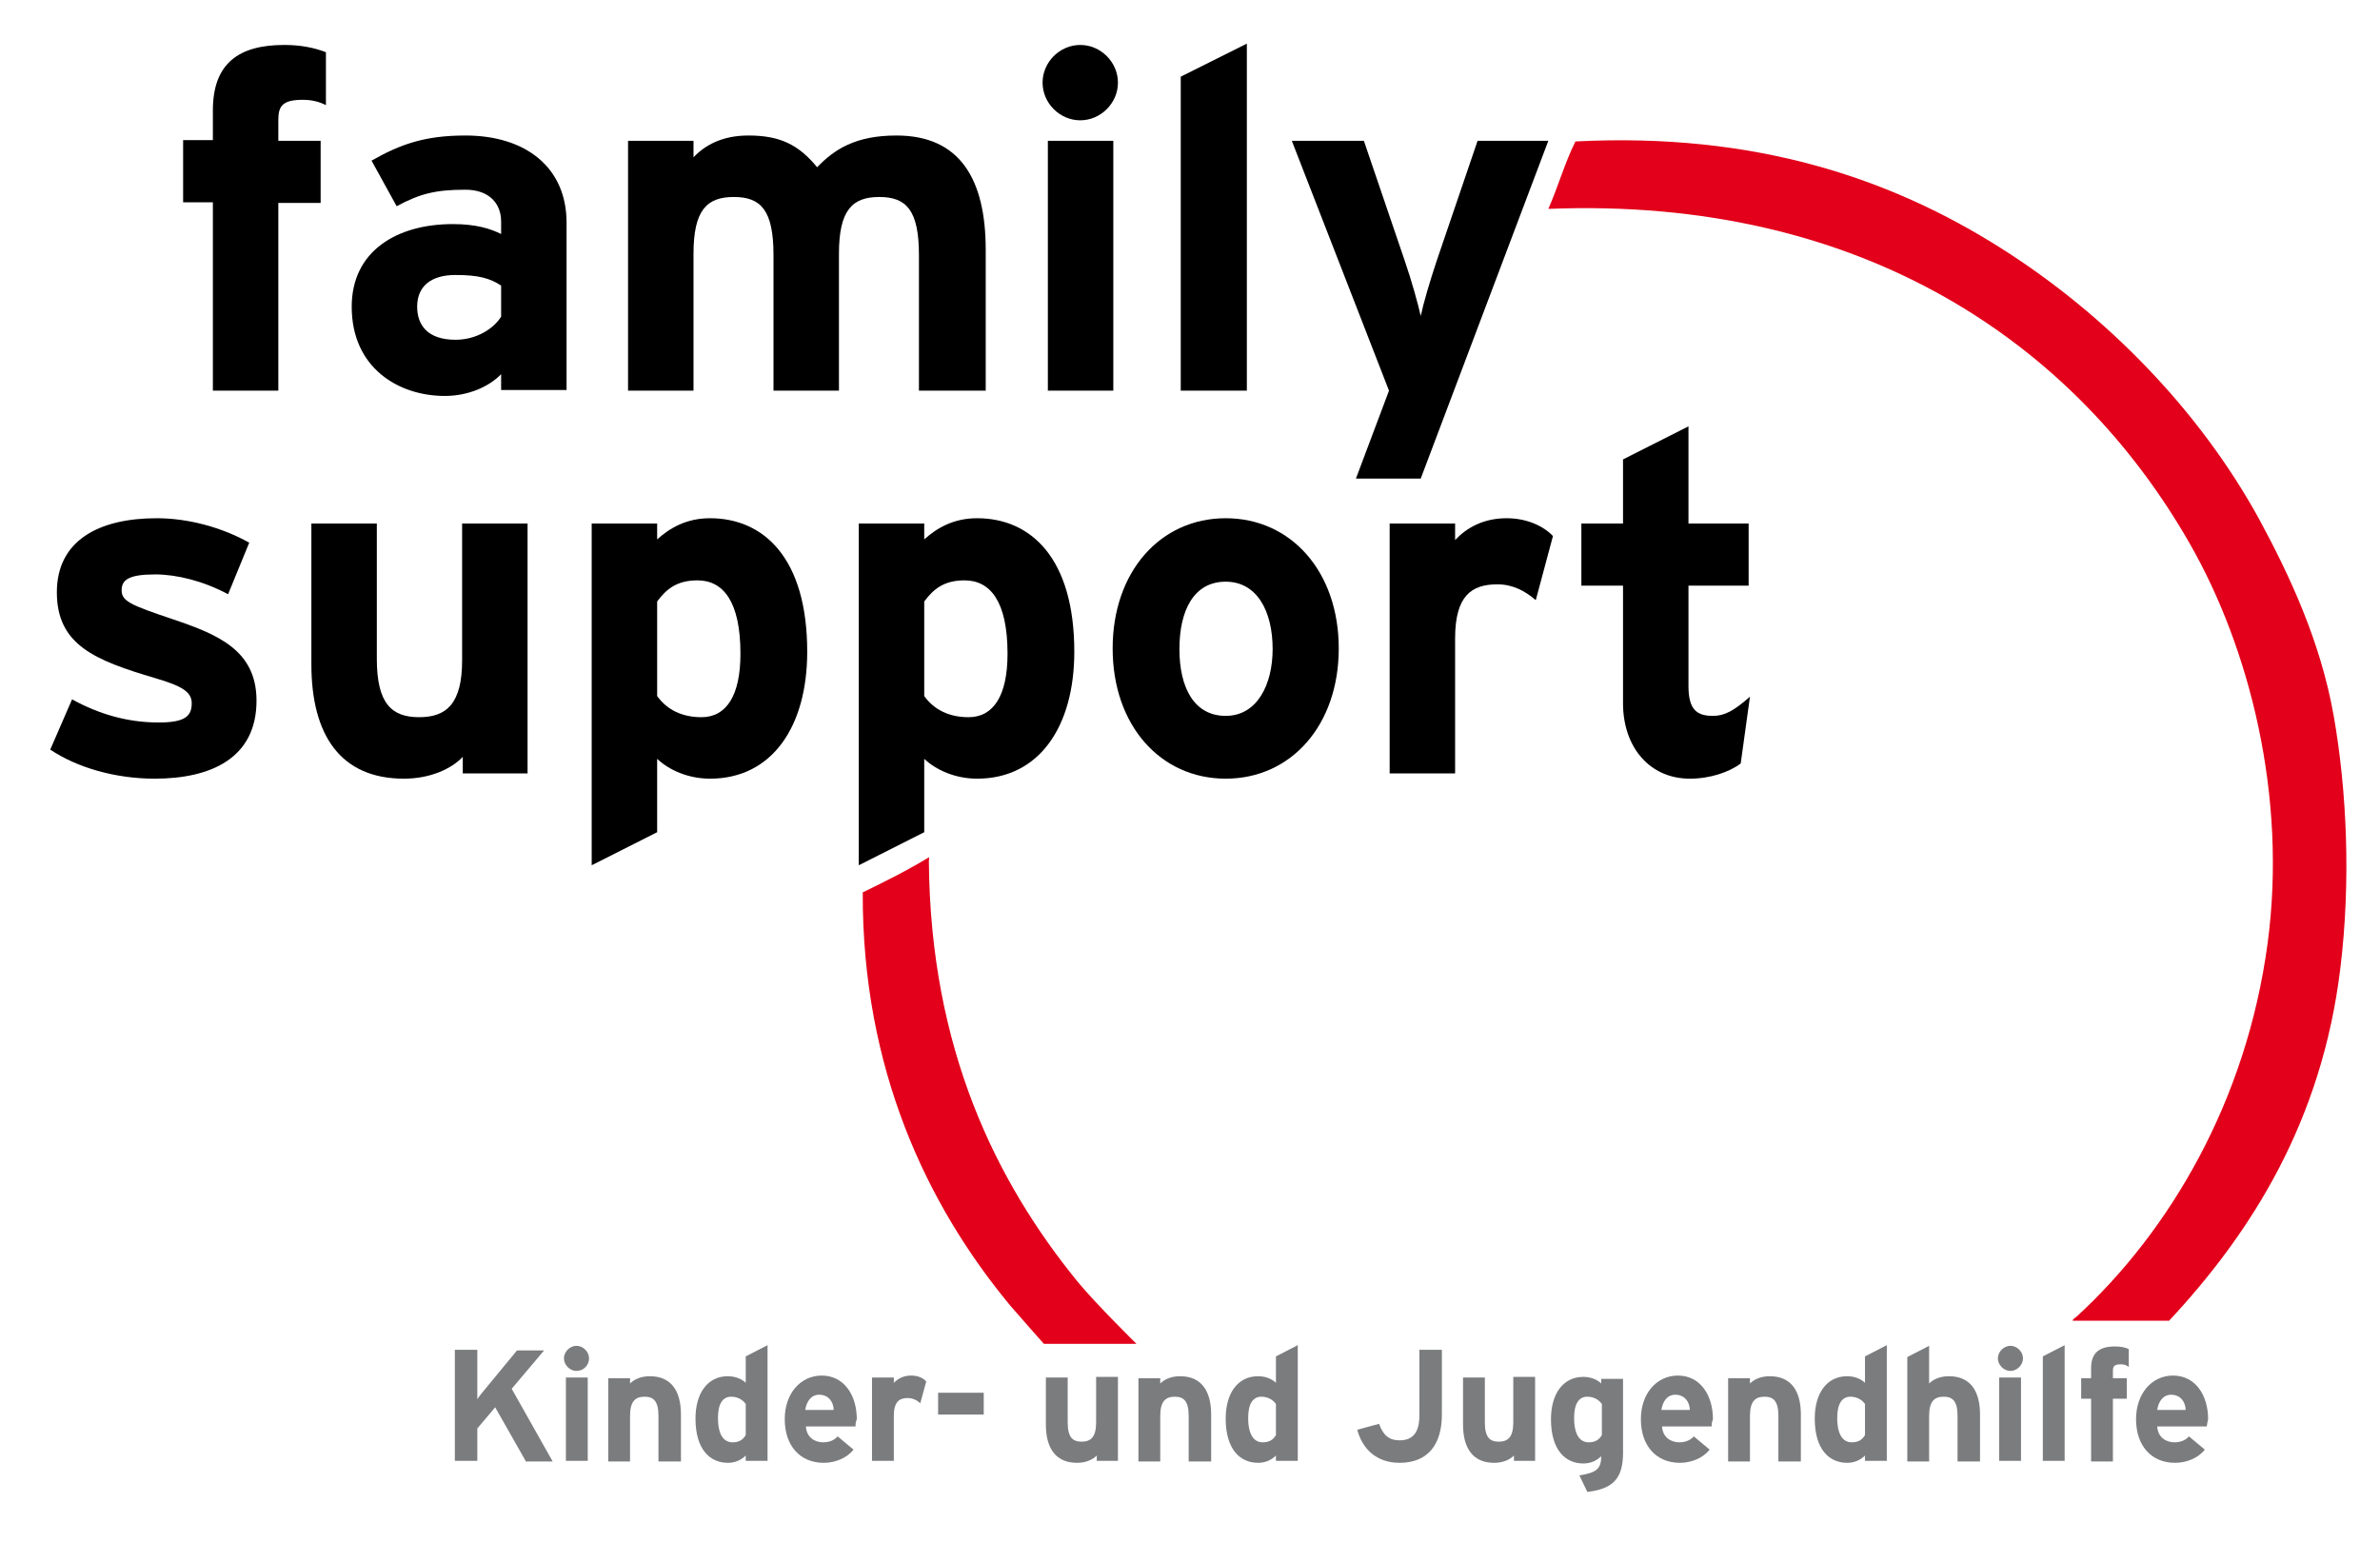
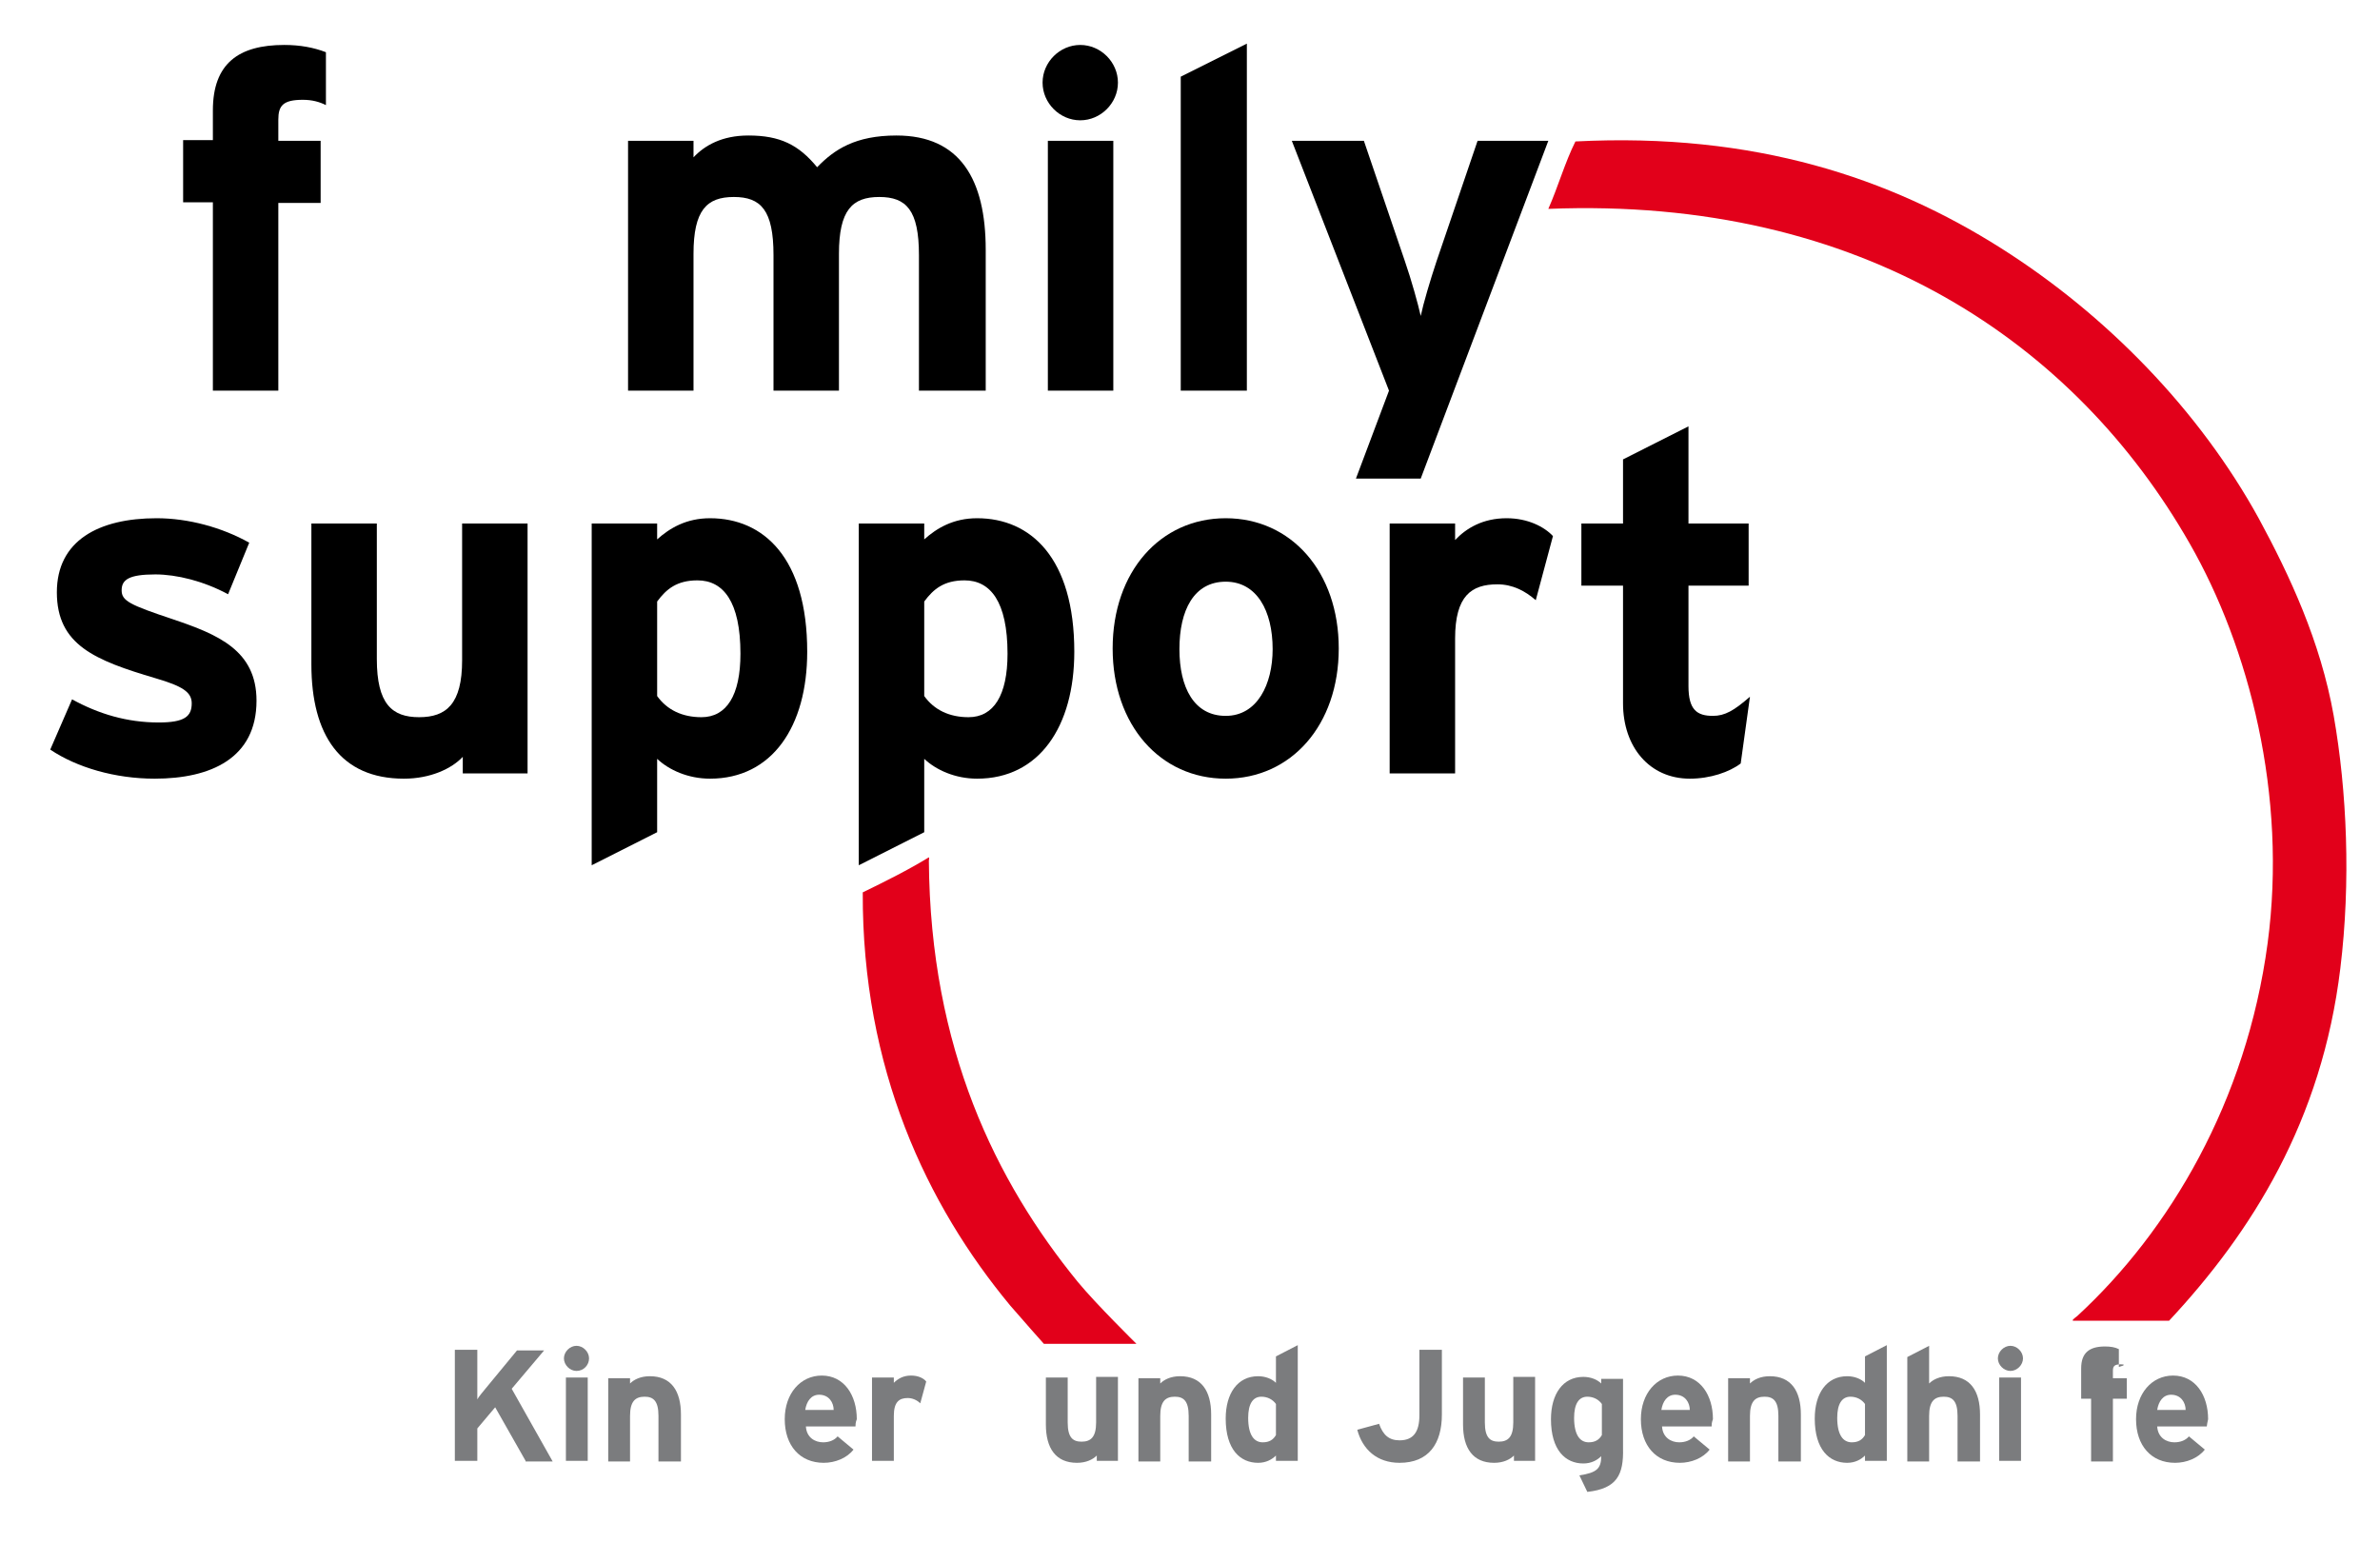
<svg xmlns="http://www.w3.org/2000/svg" xmlns:xlink="http://www.w3.org/1999/xlink" version="1.1" id="Ebene_1" x="0px" y="0px" width="360px" height="233.3px" viewBox="0 0 360 233.3" enable-background="new 0 0 360 233.3" xml:space="preserve">
  <path d="M45.8,15.1c-3,0-3.7,0.9-3.7,3v3.2h6.4v9.4h-6.4v28.4h-9.9V30.6h-4.5v-9.4h4.5v-4.5c0-7.1,3.9-9.9,10.8-9.9  c2.4,0,4.5,0.4,6.3,1.1v8C48.3,15.4,47.2,15.1,45.8,15.1" />
-   <path d="M75.8,59.1v-2.5c-1.8,1.9-5,3.3-8.5,3.3c-7.1,0-14.1-4.3-14.1-13.5c0-8.4,6.8-12.5,15.3-12.5c3.5,0,5.7,0.7,7.3,1.5v-1.9  c0-2.7-1.8-4.8-5.4-4.8c-4.5,0-6.9,0.6-10.4,2.5l-3.8-6.9c4.4-2.5,8.1-3.8,14.2-3.8c9.1,0,15.3,4.8,15.3,13.2v25.3H75.8 M75.8,43.2  c-1.7-1.1-3.4-1.6-6.9-1.6c-3.7,0-5.8,1.7-5.8,4.8c0,2.7,1.5,5,5.8,5c3.2,0,5.8-1.7,6.9-3.5V43.2z" />
  <path d="M139,59.1V38.6c0-6.8-1.9-8.8-6-8.8c-4.1,0-6.1,2-6.1,8.6v20.7h-9.9V38.6c0-6.8-1.9-8.8-6-8.8c-4.1,0-6.1,2-6.1,8.6v20.7  h-9.9V21.3h9.9v2.5c1.7-1.8,4.3-3.3,8.3-3.3c4.8,0,7.6,1.4,10.4,4.8c2.6-2.7,5.8-4.8,12-4.8c9.6,0,13.5,6.6,13.5,17.3v21.3H139" />
  <path d="M163.4,18.2c-3.1,0-5.7-2.6-5.7-5.7c0-3.1,2.6-5.7,5.7-5.7c3.1,0,5.7,2.6,5.7,5.7C169.1,15.6,166.5,18.2,163.4,18.2   M168.4,59.1h-9.9V21.3h9.9V59.1z" />
  <polyline points="178.6,59.1 178.6,11.6 188.6,6.6 188.6,59.1 178.6,59.1 " />
  <path d="M214.9,72.4h-9.8l5-13.3l-14.7-37.8h10.9l6.2,18.2c1,2.9,2,6.5,2.4,8.3c0.4-1.9,1.4-5.3,2.4-8.3l6.2-18.2h10.7L214.9,72.4" />
  <path d="M23.4,117.8c-6,0-11.8-1.7-15.8-4.4l3.3-7.6c4,2.2,8.3,3.5,13.1,3.5c3.9,0,5-0.9,5-2.9c0-1.7-1.4-2.6-5.5-3.8  c-9.1-2.7-14.9-5-14.9-13c0-7.8,6.3-11.2,15.1-11.2c4.8,0,9.9,1.4,14,3.7l-3.2,7.8c-3.7-2-7.8-3-11-3c-4,0-5.1,0.8-5.1,2.4  c0,1.6,1.2,2.2,7.8,4.4C33,96,38.8,98.4,38.8,106C38.8,114.7,31.9,117.8,23.4,117.8" />
  <path d="M70,117v-2.5c-1.7,1.8-4.9,3.3-8.9,3.3c-9.6,0-14-6.6-14-17.3V79.2h9.9v20.5c0,6.8,2.3,8.8,6.4,8.8c4.1,0,6.5-2,6.5-8.6  V79.2h9.9V117H70" />
  <path d="M107.4,117.8c-3.3,0-6.2-1.3-8-3v11.1l-9.9,5V79.2h9.9v2.4c1.9-1.7,4.4-3.2,8-3.2c8.1,0,14.7,6,14.7,20.2  C122.1,109.9,116.8,117.8,107.4,117.8 M105.5,87.8c-3.1,0-4.7,1.3-6.1,3.2v14.3c1.5,2.1,3.8,3.2,6.7,3.2c3.8,0,5.9-3.3,5.9-9.6  C112,91,109.4,87.8,105.5,87.8z" />
  <path d="M147.8,117.8c-3.3,0-6.2-1.3-8-3v11.1l-9.9,5V79.2h9.9v2.4c1.9-1.7,4.4-3.2,8-3.2c8.1,0,14.7,6,14.7,20.2  C162.5,109.9,157.2,117.8,147.8,117.8 M145.9,87.8c-3.1,0-4.7,1.3-6.1,3.2v14.3c1.5,2.1,3.8,3.2,6.7,3.2c3.8,0,5.9-3.3,5.9-9.6  C152.4,91,149.8,87.8,145.9,87.8z" />
  <path d="M185.4,117.8c-9.9,0-17.1-8.1-17.1-19.7c0-11.6,7.2-19.7,17.1-19.7c9.9,0,17.1,8.1,17.1,19.7  C202.5,109.7,195.3,117.8,185.4,117.8 M185.4,88c-4.8,0-7,4.3-7,10.2c0,5.8,2.2,10.1,7,10.1c4.8,0,7.1-4.8,7.1-10.1  C192.5,92.4,190.1,88,185.4,88z" />
  <path d="M232.3,90.8c-1.6-1.4-3.5-2.4-5.8-2.4c-3.9,0-6.4,1.7-6.4,8.2V117h-9.9V79.2h9.9v2.5c1.7-1.8,4.2-3.3,7.8-3.3  c3.2,0,5.7,1.3,7,2.7L232.3,90.8" />
  <path d="M263.3,115.5c-1.7,1.3-4.6,2.3-7.7,2.3c-6.1,0-10.1-4.8-10.1-11.4V88.6h-6.3v-9.4h6.3v-9.7l9.9-5v14.7h9.1v9.4h-9.1v15.2  c0,3.6,1.3,4.5,3.7,4.5c1.8,0,3.2-0.8,5.6-2.9L263.3,115.5" />
  <path fill="#7B7C7E" d="M79.5,221l-4.6-8.1l-2.7,3.2v4.9h-3.4v-16.8h3.4v4.8c0,0.6,0,2.1,0,2.7c0.2-0.4,0.9-1.2,1.3-1.7l4.7-5.7h4.1  l-4.9,5.8l6.2,11H79.5" />
  <path fill="#7B7C7E" d="M87.2,207.4c-1,0-1.9-0.9-1.9-1.9c0-1,0.9-1.9,1.9-1.9c1,0,1.9,0.9,1.9,1.9  C89.1,206.5,88.3,207.4,87.2,207.4 M88.9,221h-3.3v-12.6h3.3V221z" />
  <path fill="#7B7C7E" d="M99.6,221v-6.8c0-2.3-0.8-2.9-2.1-2.9c-1.4,0-2.2,0.7-2.2,2.9v6.9H92v-12.6h3.3v0.8c0.6-0.6,1.6-1.1,3-1.1  c3.2,0,4.7,2.2,4.7,5.8v7.1H99.6" />
-   <path fill="#7B7C7E" d="M112.8,221v-0.8c-0.6,0.6-1.5,1.1-2.7,1.1c-2.7,0-4.9-2-4.9-6.7c0-3.8,1.8-6.4,4.9-6.4c1.1,0,2.1,0.4,2.7,1  v-4l3.3-1.7V221H112.8 M112.8,212.4c-0.5-0.7-1.3-1.1-2.2-1.1c-1.3,0-2,1.1-2,3.2c0,2.6,0.9,3.7,2.2,3.7c1,0,1.6-0.4,2-1.1V212.4z" />
  <path fill="#7B7C7E" d="M129.4,215.8h-7.5c0.1,1.7,1.4,2.4,2.6,2.4c0.9,0,1.7-0.3,2.2-0.9l2.4,2c-1,1.3-2.8,2-4.5,2  c-3.6,0-5.9-2.6-5.9-6.6c0-3.9,2.4-6.6,5.6-6.6c3.4,0,5.3,3,5.3,6.6C129.4,215.2,129.4,215.6,129.4,215.8 M123.9,211  c-1.2,0-1.9,1-2.1,2.3h4.3C126.1,212.2,125.4,211,123.9,211z" />
  <path fill="#7B7C7E" d="M139.2,212.3c-0.5-0.5-1.2-0.8-1.9-0.8c-1.3,0-2.1,0.6-2.1,2.7v6.8h-3.3v-12.6h3.3v0.8  c0.6-0.6,1.4-1.1,2.6-1.1c1.1,0,1.9,0.4,2.3,0.9L139.2,212.3" />
-   <rect x="141.9" y="210.7" fill="#7B7C7E" width="6.9" height="3.3" />
  <path fill="#7B7C7E" d="M165.9,221v-0.8c-0.6,0.6-1.6,1.1-3,1.1c-3.2,0-4.7-2.2-4.7-5.8v-7.1h3.3v6.8c0,2.3,0.8,2.9,2.1,2.9  c1.4,0,2.2-0.7,2.2-2.9v-6.9h3.3V221H165.9" />
  <path fill="#7B7C7E" d="M179.8,221v-6.8c0-2.3-0.8-2.9-2.1-2.9c-1.4,0-2.2,0.7-2.2,2.9v6.9h-3.3v-12.6h3.3v0.8  c0.6-0.6,1.6-1.1,3-1.1c3.2,0,4.7,2.2,4.7,5.8v7.1H179.8" />
  <path fill="#7B7C7E" d="M193,221v-0.8c-0.6,0.6-1.5,1.1-2.7,1.1c-2.7,0-4.9-2-4.9-6.7c0-3.8,1.8-6.4,4.9-6.4c1.1,0,2.1,0.4,2.7,1v-4  l3.3-1.7V221H193 M193,212.4c-0.5-0.7-1.3-1.1-2.2-1.1c-1.3,0-2,1.1-2,3.2c0,2.6,0.9,3.7,2.2,3.7c1,0,1.6-0.4,2-1.1V212.4z" />
  <path fill="#7B7C7E" d="M211.7,221.3c-3.4,0-5.6-2-6.4-5l3.3-0.9c0.6,1.7,1.5,2.5,3.1,2.5c2.1,0,3-1.3,3-3.8v-9.9h3.4v9.8  C218.1,218.4,216.1,221.3,211.7,221.3" />
  <path fill="#7B7C7E" d="M229,221v-0.8c-0.6,0.6-1.6,1.1-3,1.1c-3.2,0-4.7-2.2-4.7-5.8v-7.1h3.3v6.8c0,2.3,0.8,2.9,2.1,2.9  c1.4,0,2.2-0.7,2.2-2.9v-6.9h3.3V221H229" />
  <g>
    <defs>
      <rect id="SVGID_1_" x="-8.3" y="-20.5" width="363.3" height="246.2" />
    </defs>
    <clipPath id="SVGID_2_">
      <use xlink:href="#SVGID_1_" overflow="visible" />
    </clipPath>
    <path clip-path="url(#SVGID_2_)" fill="#7B7C7E" d="M240.1,225.7l-1.2-2.5c2.6-0.4,3.3-1,3.3-2.9c-0.6,0.6-1.5,1.1-2.7,1.1   c-2.7,0-4.9-2-4.9-6.7c0-3.8,1.8-6.4,4.9-6.4c1.1,0,2.1,0.4,2.7,1v-0.7h3.3v10.5C245.6,223.1,244.6,225.2,240.1,225.7 M242.3,212.4   c-0.5-0.7-1.3-1.1-2.2-1.1c-1.3,0-2,1.1-2,3.2c0,2.6,0.9,3.7,2.2,3.7c1,0,1.6-0.4,2-1.1V212.4z" />
  </g>
  <path fill="#7B7C7E" d="M258.9,215.8h-7.5c0.1,1.7,1.4,2.4,2.6,2.4c0.9,0,1.7-0.3,2.2-0.9l2.4,2c-1,1.3-2.8,2-4.5,2  c-3.6,0-5.9-2.6-5.9-6.6c0-3.9,2.4-6.6,5.6-6.6c3.4,0,5.3,3,5.3,6.6C258.9,215.2,258.9,215.6,258.9,215.8 M253.4,211  c-1.2,0-1.9,1-2.1,2.3h4.3C255.6,212.2,254.9,211,253.4,211z" />
  <path fill="#7B7C7E" d="M269,221v-6.8c0-2.3-0.8-2.9-2.1-2.9c-1.4,0-2.2,0.7-2.2,2.9v6.9h-3.3v-12.6h3.3v0.8c0.6-0.6,1.6-1.1,3-1.1  c3.2,0,4.7,2.2,4.7,5.8v7.1H269" />
  <path fill="#7B7C7E" d="M282.1,221v-0.8c-0.6,0.6-1.5,1.1-2.7,1.1c-2.7,0-4.9-2-4.9-6.7c0-3.8,1.8-6.4,4.9-6.4c1.1,0,2.1,0.4,2.7,1  v-4l3.3-1.7V221H282.1 M282.1,212.4c-0.5-0.7-1.3-1.1-2.2-1.1c-1.3,0-2,1.1-2,3.2c0,2.6,0.9,3.7,2.2,3.7c1,0,1.6-0.4,2-1.1V212.4z" />
  <path fill="#7B7C7E" d="M296.1,221v-6.8c0-2.3-0.8-2.9-2.1-2.9c-1.4,0-2.2,0.7-2.2,2.9v6.9h-3.3v-15.8l3.3-1.7v5.7  c0.6-0.6,1.6-1.1,3-1.1c3.2,0,4.7,2.2,4.7,5.8v7.1H296.1" />
  <path fill="#7B7C7E" d="M304.1,207.4c-1,0-1.9-0.9-1.9-1.9c0-1,0.9-1.9,1.9-1.9c1,0,1.9,0.9,1.9,1.9  C306,206.5,305.1,207.4,304.1,207.4 M305.7,221h-3.3v-12.6h3.3V221z" />
-   <polyline fill="#7B7C7E" points="309,221 309,205.2 312.3,203.5 312.3,221 309,221 " />
-   <path fill="#7B7C7E" d="M320.8,206.4c-1,0-1.2,0.3-1.2,1v1.1h2.1v3.1h-2.1v9.5h-3.3v-9.5h-1.5v-3.1h1.5v-1.5c0-2.4,1.3-3.3,3.6-3.3  c0.8,0,1.5,0.1,2.1,0.4v2.7C321.6,206.5,321.3,206.4,320.8,206.4" />
+   <path fill="#7B7C7E" d="M320.8,206.4c-1,0-1.2,0.3-1.2,1v1.1h2.1v3.1h-2.1v9.5h-3.3v-9.5h-1.5v-3.1v-1.5c0-2.4,1.3-3.3,3.6-3.3  c0.8,0,1.5,0.1,2.1,0.4v2.7C321.6,206.5,321.3,206.4,320.8,206.4" />
  <path fill="#7B7C7E" d="M333.8,215.8h-7.5c0.1,1.7,1.4,2.4,2.6,2.4c0.9,0,1.7-0.3,2.2-0.9l2.4,2c-1,1.3-2.8,2-4.5,2  c-3.6,0-5.9-2.6-5.9-6.6c0-3.9,2.4-6.6,5.6-6.6c3.4,0,5.3,3,5.3,6.6C333.9,215.2,333.8,215.6,333.8,215.8 M328.4,211  c-1.2,0-1.9,1-2.1,2.3h4.3C330.6,212.2,329.9,211,328.4,211z" />
  <g>
    <defs>
      <rect id="SVGID_3_" x="-8.3" y="-20.5" width="363.3" height="246.2" />
    </defs>
    <clipPath id="SVGID_4_">
      <use xlink:href="#SVGID_3_" overflow="visible" />
    </clipPath>
    <path clip-path="url(#SVGID_4_)" fill-rule="evenodd" clip-rule="evenodd" fill="#E2001A" d="M238.3,21.4   C265.5,20,286,27,302.6,37.5c16,10.1,30.1,24.6,39.1,41C346.3,87,351,97,353,108.3c2,11.4,2.6,25.1,1,38.2   c-2.8,23.1-13.4,39.9-25.9,53.3c-2.4,0-9.7,0-14.5,0c-0.3,0,0.2-0.4,0.6-0.7c14-12.9,25.6-32.5,28.8-56.4   c3-22.4-2.8-44.8-11.8-60.5c-17.2-30.1-49.4-52.5-97-50.6C235.7,28.2,236.7,24.6,238.3,21.4" />
  </g>
  <path fill-rule="evenodd" clip-rule="evenodd" fill="#E2001A" d="M140.5,129.7c0.1,0.1,0,0.4,0,0.5c0.2,28.5,10.2,48.6,22.5,63.7  c2.8,3.4,8.9,9.4,8.9,9.4h-14c0,0-3.3-3.7-5.1-5.8c-12.6-15.2-22.4-35.8-22.3-62.5C133.8,133.4,137.4,131.6,140.5,129.7" />
</svg>